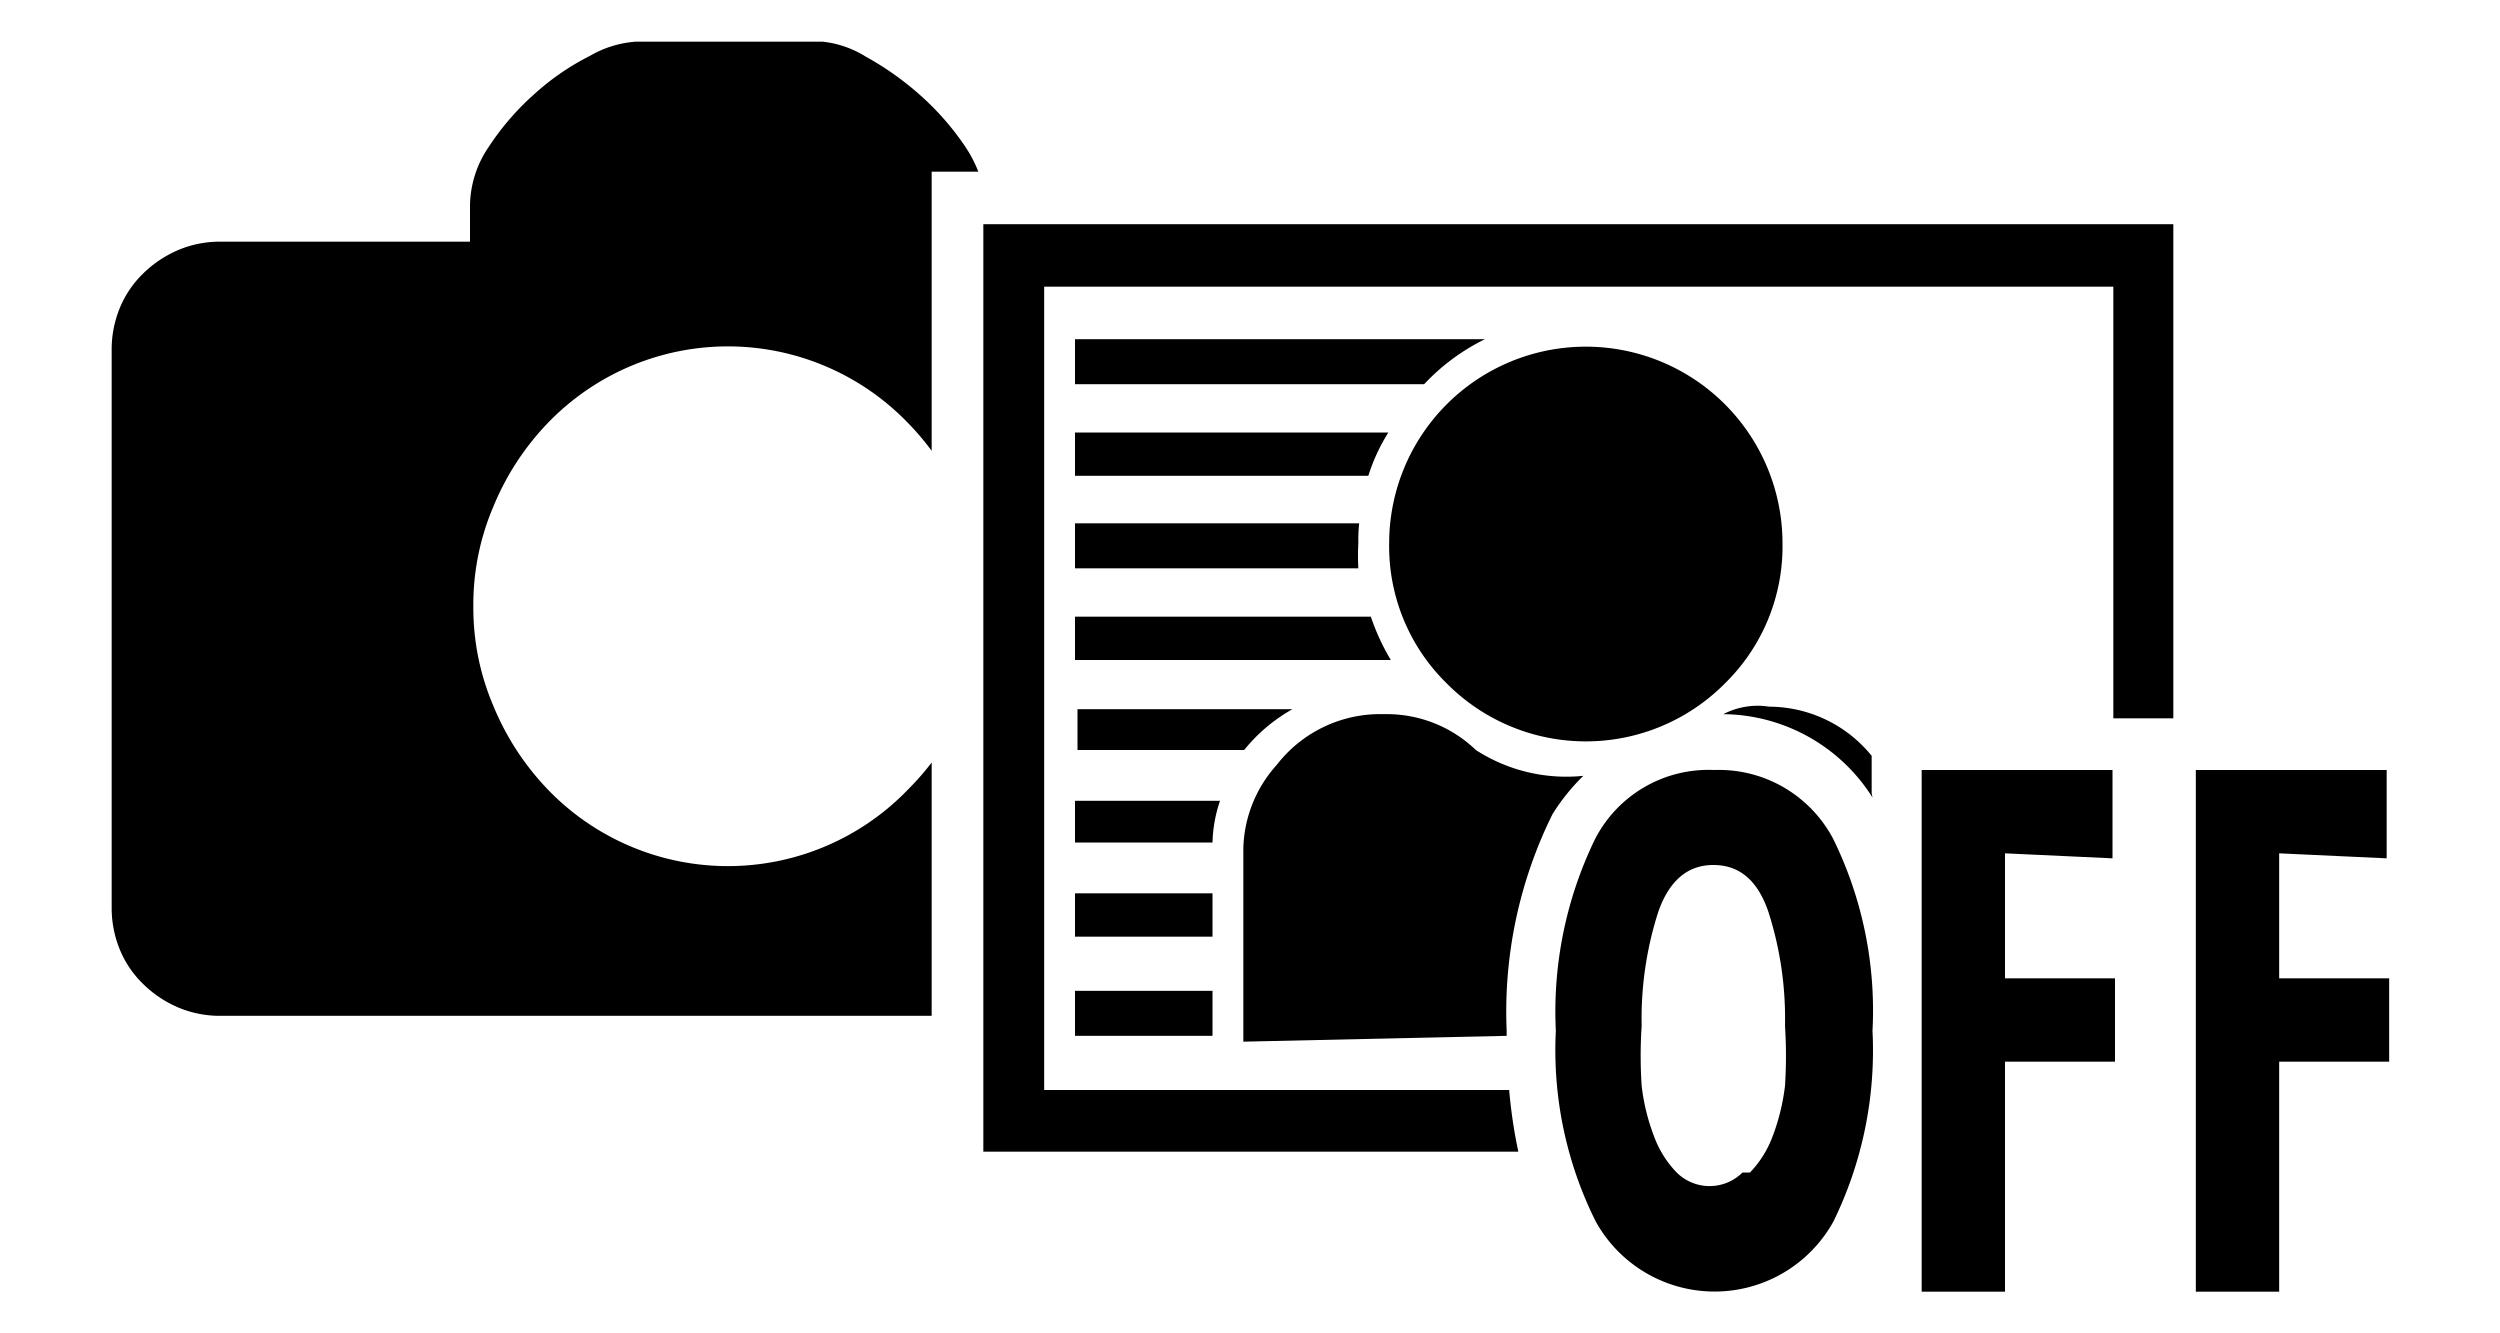
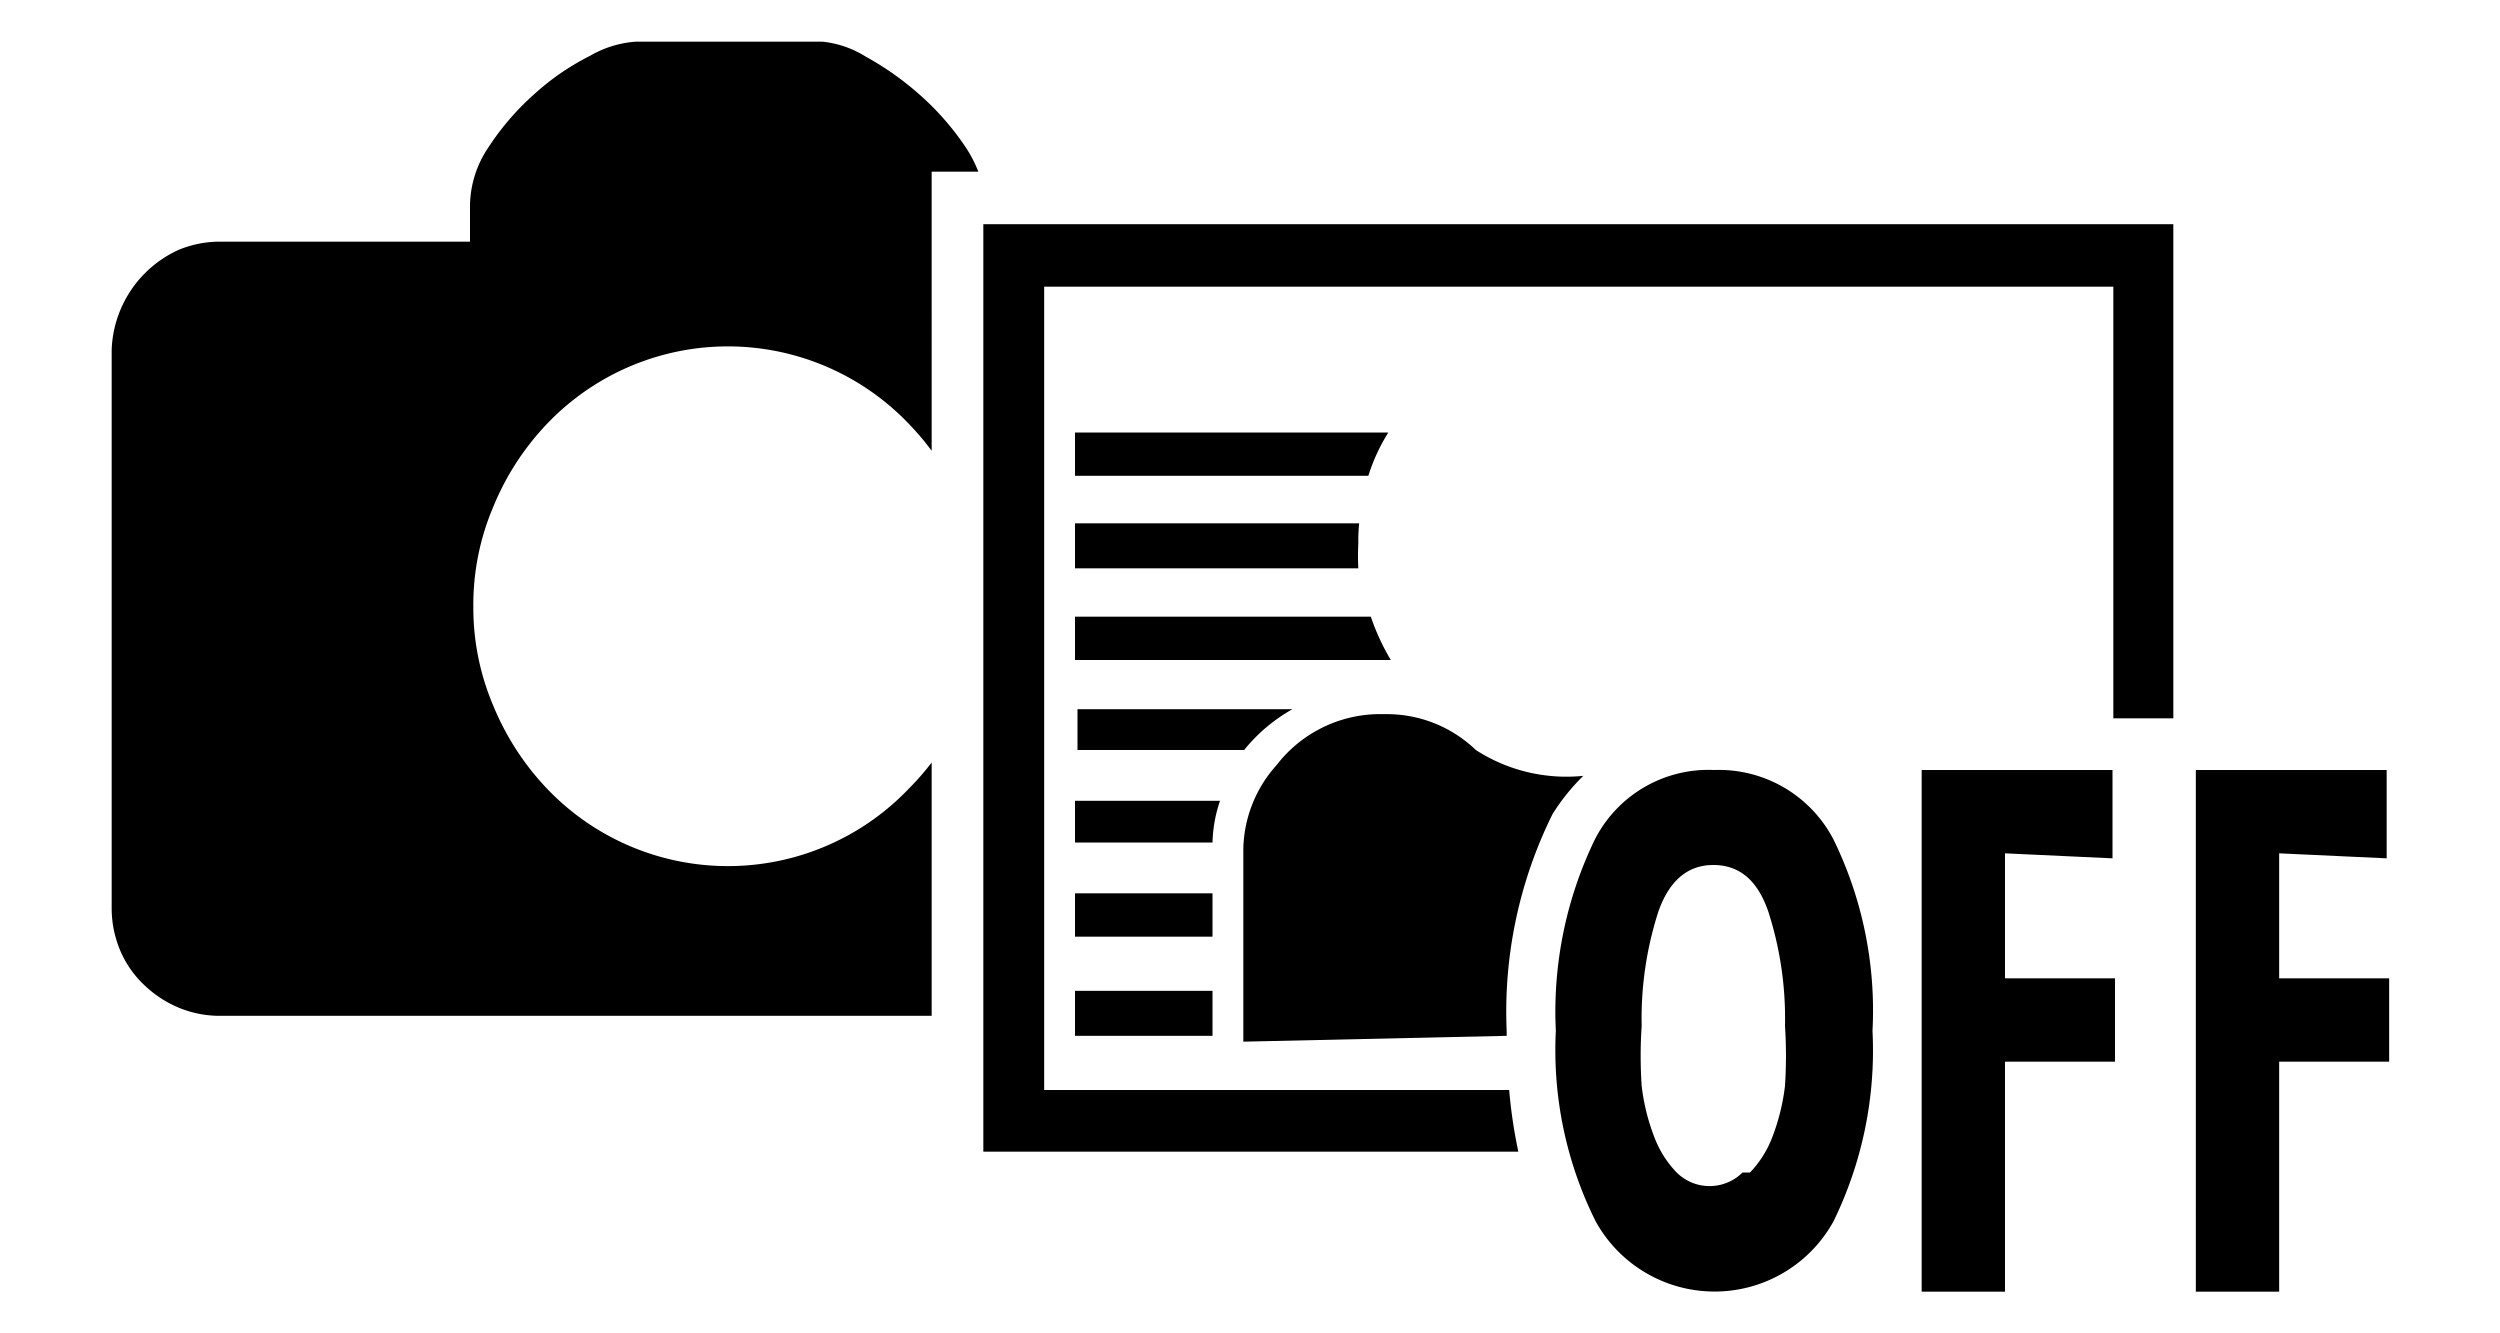
<svg xmlns="http://www.w3.org/2000/svg" id="レイヤー_2" data-name="レイヤー 2" width="30" height="16" viewBox="0 0 30 16">
  <defs>
    <style>
      .cls-1 {
        fill: none;
      }
    </style>
  </defs>
  <title>icon_raw_alo</title>
  <g>
    <path d="M22,10.07a4.67,4.67,0,0,1,.47,2.3A4.67,4.67,0,0,1,22,14.66a1.63,1.63,0,0,1-2.85,0,4.6,4.6,0,0,1-.48-2.29,4.74,4.74,0,0,1,.47-2.3,1.53,1.53,0,0,1,1.43-.83A1.55,1.55,0,0,1,22,10.07Zm-1,4a1.26,1.26,0,0,0,.27-.43,2.55,2.55,0,0,0,.15-.61,5.62,5.62,0,0,0,0-.72,4.18,4.18,0,0,0-.2-1.37c-.13-.38-.35-.56-.66-.56s-.53.19-.66.56a4.18,4.18,0,0,0-.2,1.37,5.37,5.37,0,0,0,0,.72,2.48,2.48,0,0,0,.15.61,1.24,1.24,0,0,0,.27.43.56.56,0,0,0,.79,0Zm3.06-3.83v1.5h1.32v1H24.06V15.5h-1V9.24h2.29V10.3Zm3.29,0v1.5h1.32v1H27.35V15.5h-1V9.24h2.29V10.3Z" />
-     <path d="M11.18,12.19H2.64a1.28,1.28,0,0,1-.5-.1,1.35,1.35,0,0,1-.42-.28,1.22,1.22,0,0,1-.28-.41,1.31,1.31,0,0,1-.1-.51V4.2a1.31,1.31,0,0,1,.1-.51,1.22,1.22,0,0,1,.28-.41A1.37,1.37,0,0,1,2.14,3a1.28,1.28,0,0,1,.5-.1h3l0,0V2.46a1.27,1.27,0,0,1,.22-.69,3.14,3.14,0,0,1,.54-.63A3,3,0,0,1,7.08.67,1.27,1.27,0,0,1,7.63.5H9.87a1.22,1.22,0,0,1,.52.18,3.57,3.57,0,0,1,.65.46,3.25,3.25,0,0,1,.55.63,1.54,1.54,0,0,1,.15.29h-.56V5.41a3.09,3.09,0,0,0-.28-.33,3,3,0,0,0-4.33,0,3.19,3.19,0,0,0-.65,1,3,3,0,0,0-.24,1.2,3,3,0,0,0,.24,1.19,3.21,3.21,0,0,0,.65,1,3,3,0,0,0,4.33,0,3.16,3.16,0,0,0,.28-.32Z" />
-     <path d="M17.36,8.2a2.35,2.35,0,0,0,3.34,0,2.3,2.3,0,0,0,.69-1.68,2.36,2.36,0,1,0-4.72,0A2.3,2.3,0,0,0,17.36,8.2Z" />
-     <path d="M17.09,4.61H12.9V4.07h4.92A2.52,2.52,0,0,0,17.09,4.61Z" />
+     <path d="M11.18,12.19H2.64a1.28,1.28,0,0,1-.5-.1,1.35,1.35,0,0,1-.42-.28,1.22,1.22,0,0,1-.28-.41,1.31,1.31,0,0,1-.1-.51V4.2A1.37,1.37,0,0,1,2.14,3a1.28,1.28,0,0,1,.5-.1h3l0,0V2.46a1.27,1.27,0,0,1,.22-.69,3.14,3.14,0,0,1,.54-.63A3,3,0,0,1,7.08.67,1.27,1.27,0,0,1,7.63.5H9.87a1.22,1.22,0,0,1,.52.18,3.57,3.57,0,0,1,.65.46,3.25,3.25,0,0,1,.55.63,1.54,1.54,0,0,1,.15.29h-.56V5.41a3.09,3.09,0,0,0-.28-.33,3,3,0,0,0-4.33,0,3.19,3.19,0,0,0-.65,1,3,3,0,0,0-.24,1.2,3,3,0,0,0,.24,1.19,3.21,3.21,0,0,0,.65,1,3,3,0,0,0,4.33,0,3.16,3.16,0,0,0,.28-.32Z" />
    <path d="M16.66,5.19a2.23,2.23,0,0,0-.24.52H12.9V5.19Z" />
    <path d="M16.3,6.52a2.76,2.76,0,0,0,0,.3H12.9V6.28h3.41A2,2,0,0,0,16.3,6.52Z" />
    <path d="M16.45,7.4a2.68,2.68,0,0,0,.24.52H12.9V7.4Z" />
    <path d="M14.93,9h-2V8.51h2.58A2,2,0,0,0,14.93,9Z" />
    <path d="M14.55,10.11v0H12.9V9.61h1.74A1.68,1.68,0,0,0,14.55,10.11Z" />
    <rect x="12.9" y="10.72" width="1.65" height="0.52" />
    <rect x="12.9" y="11.89" width="1.65" height="0.54" />
    <path d="M18.08,12.43v-.06a5.34,5.34,0,0,1,.55-2.6A2.46,2.46,0,0,1,19,9.31,2,2,0,0,1,17.71,9a1.54,1.54,0,0,0-1.1-.43,1.57,1.57,0,0,0-1.29.61,1.55,1.55,0,0,0-.4,1v2.32Z" />
    <path d="M26.08,8.62V2.69H11.8V13.82h6.42a6,6,0,0,1-.11-.74H12.53V3.44H25.36V8.62Z" />
-     <path d="M22.47,9.57a2.14,2.14,0,0,0-1.79-1,.89.89,0,0,1,.55-.09,1.59,1.59,0,0,1,1.23.59v.45Z" />
  </g>
  <rect class="cls-1" width="30" height="16" />
</svg>